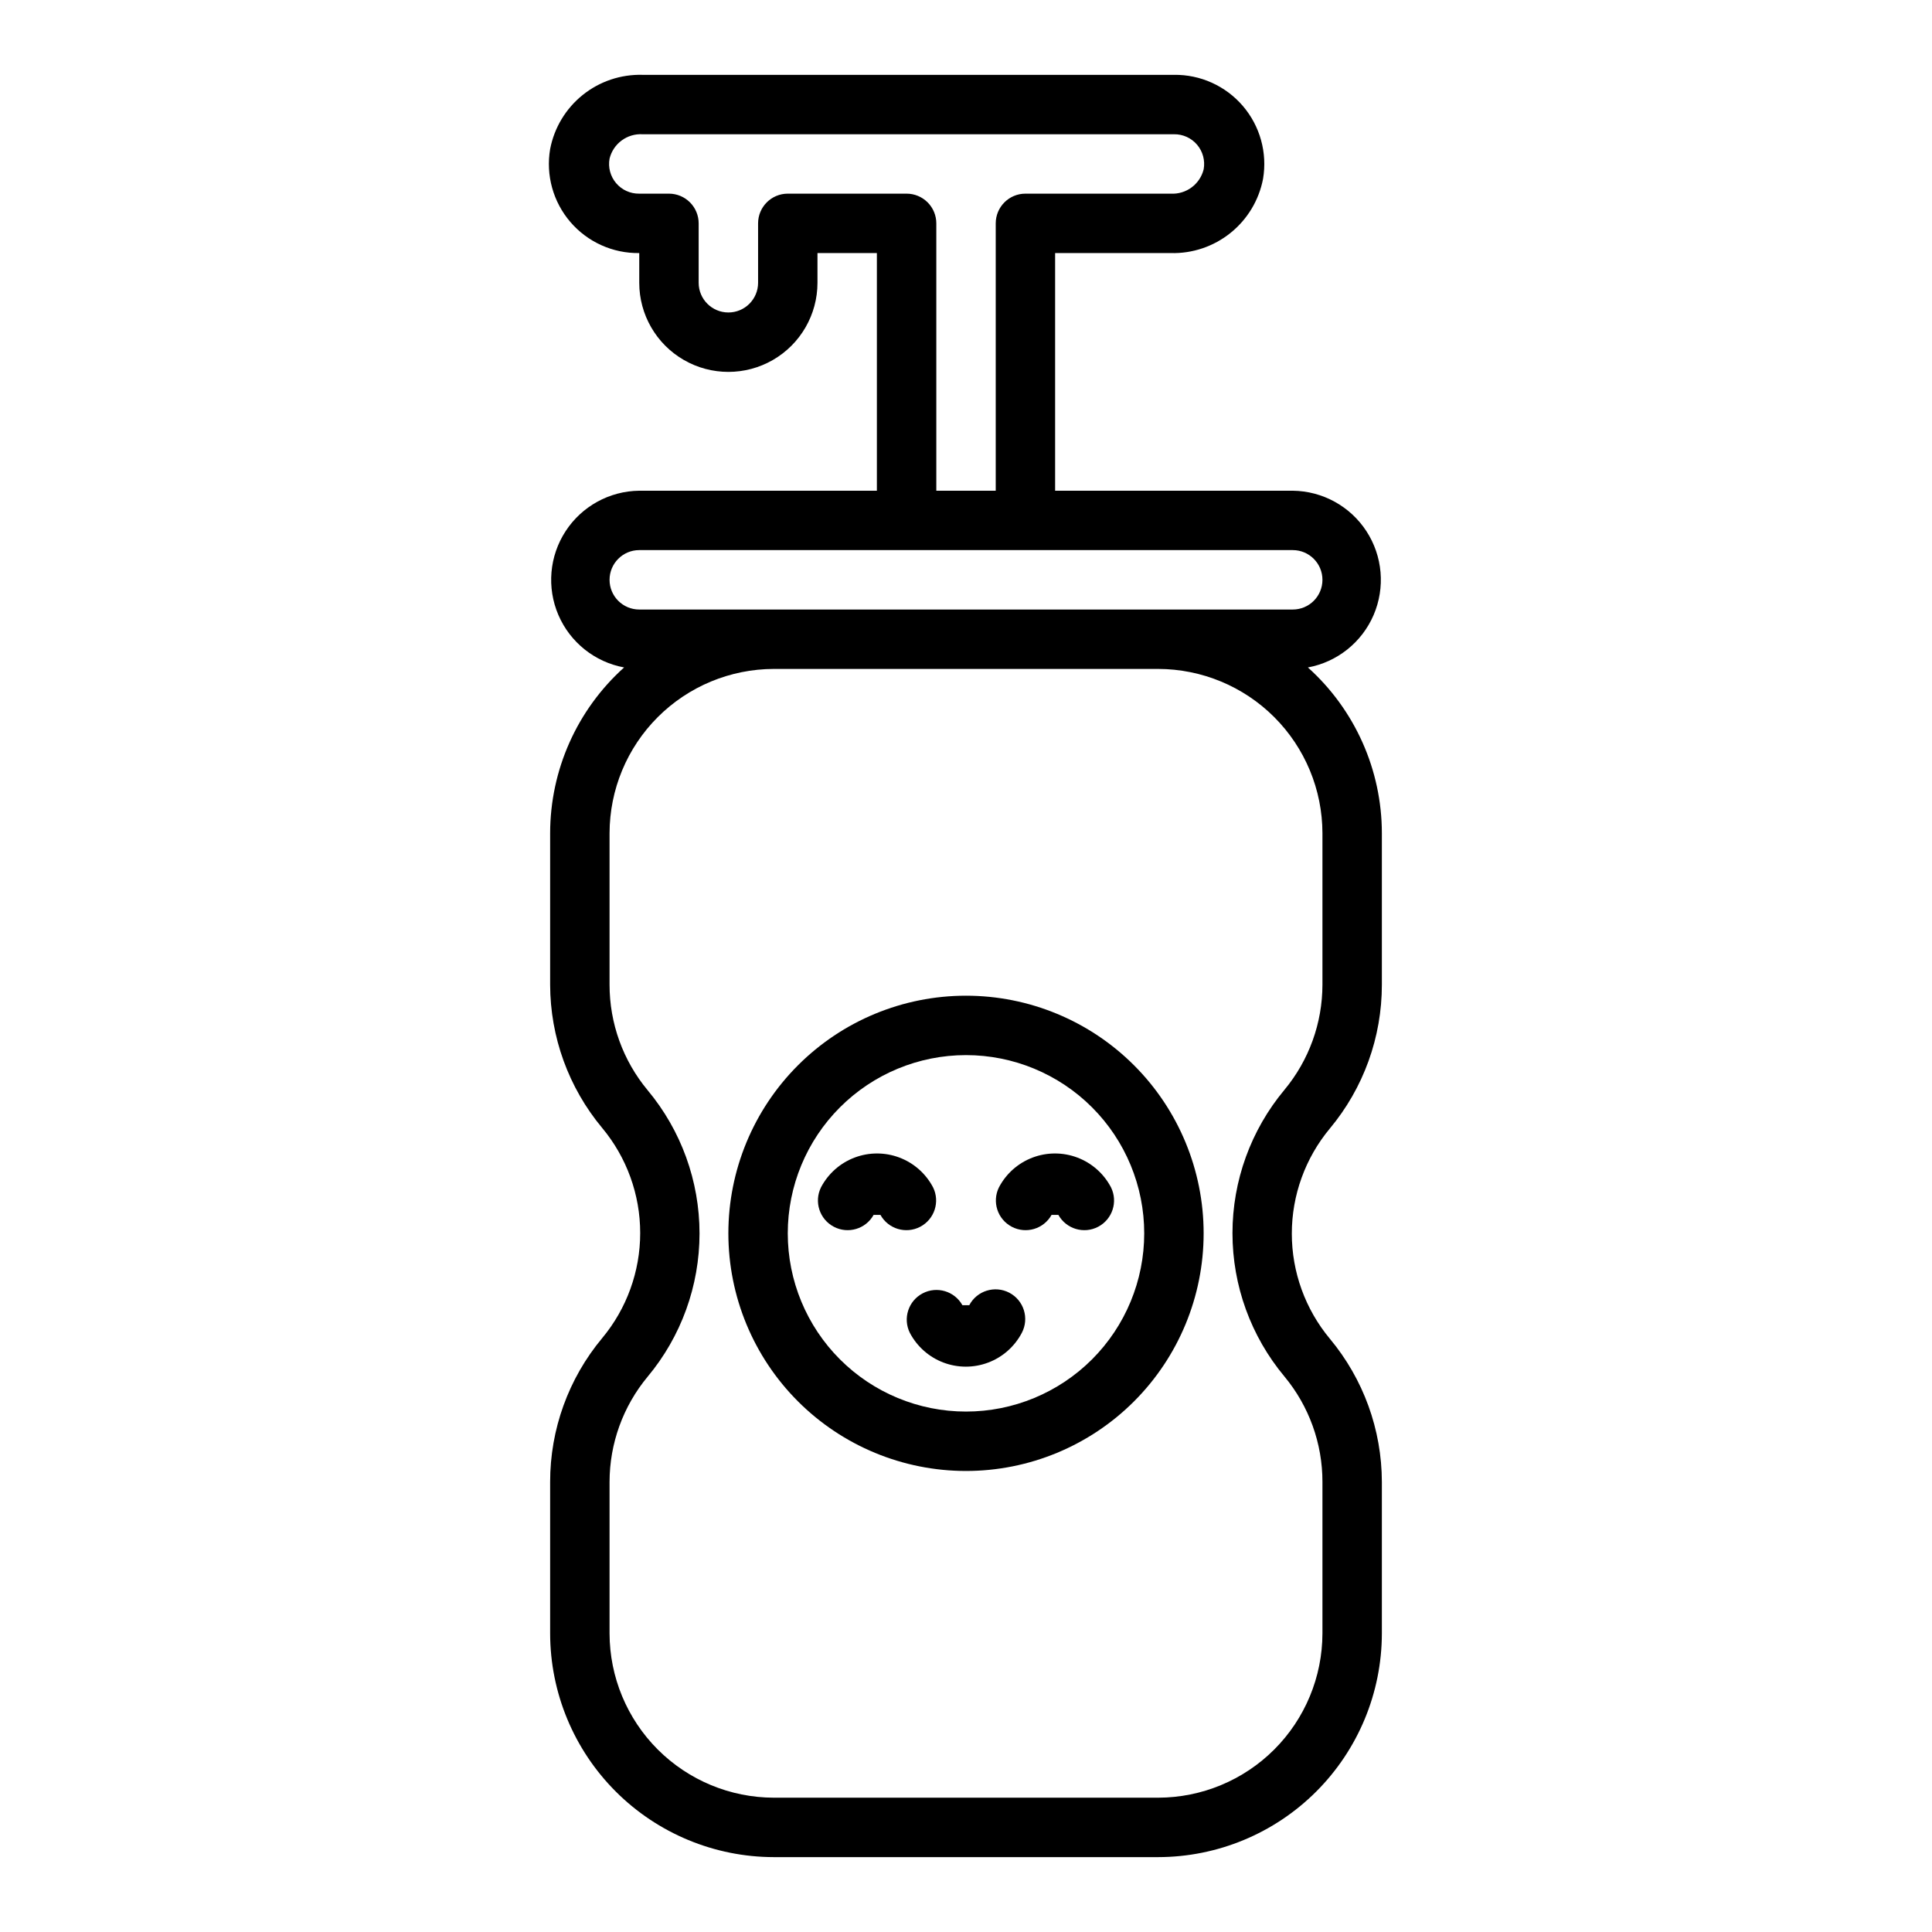
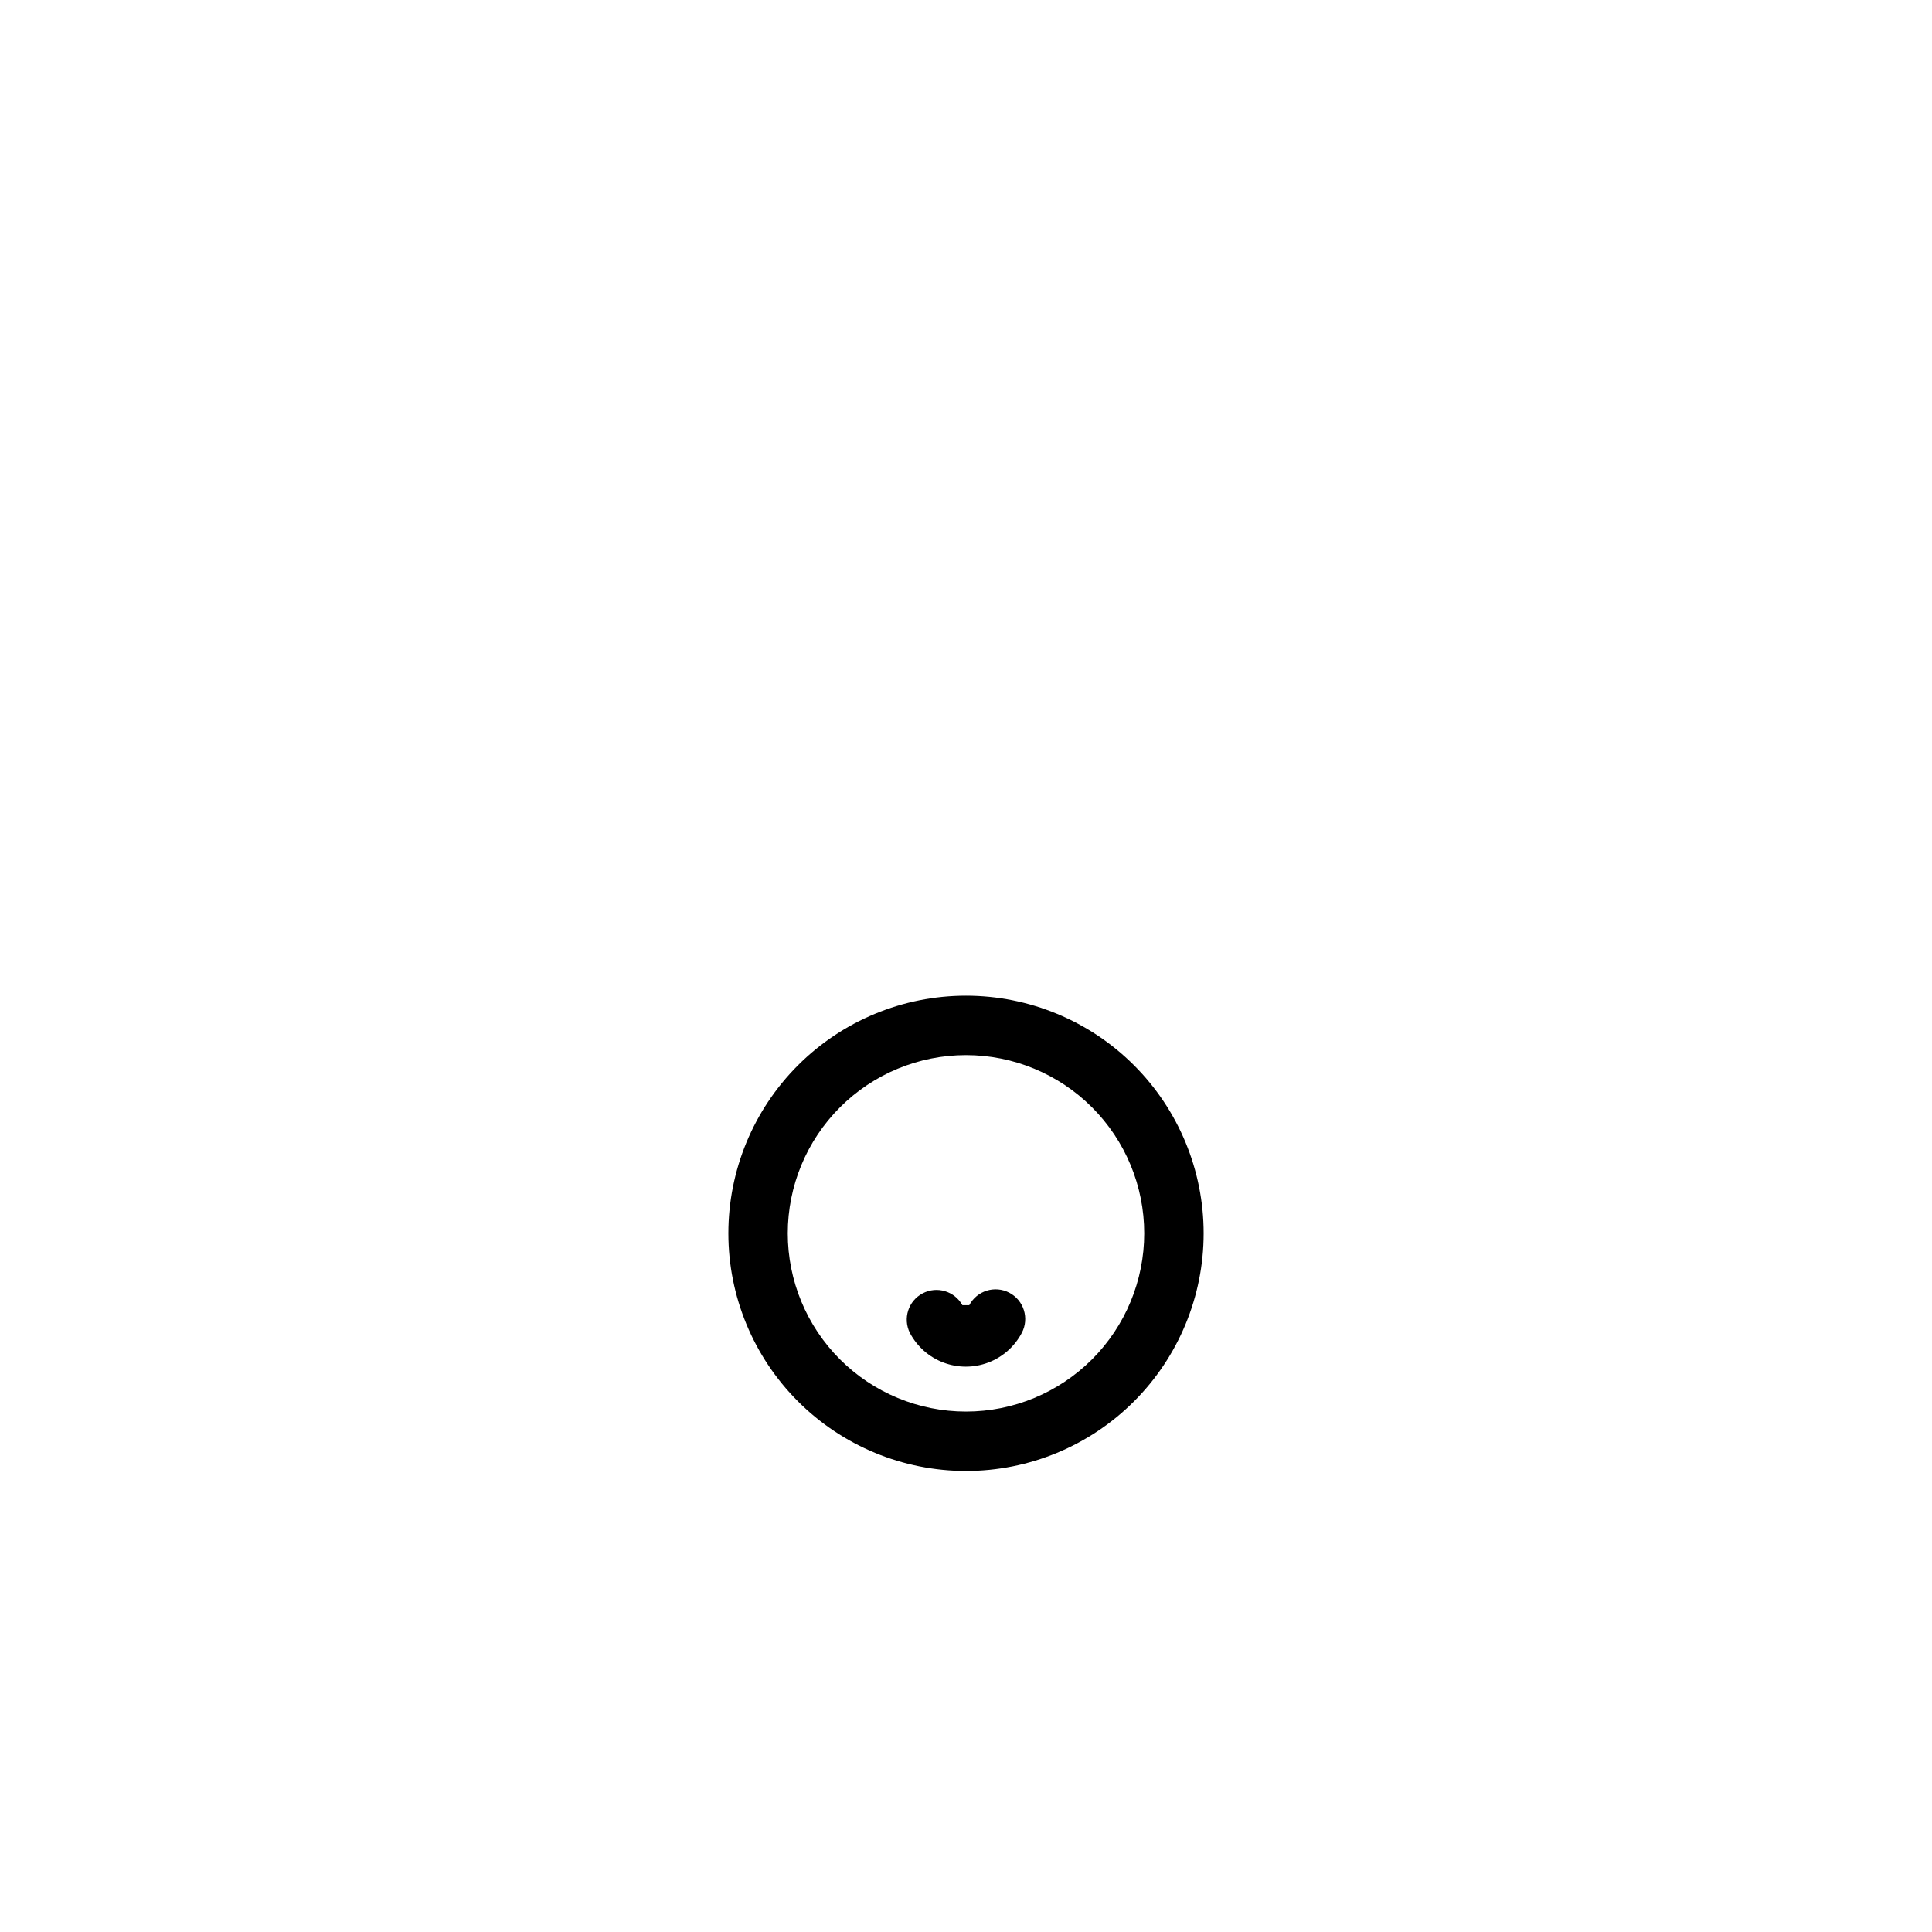
<svg xmlns="http://www.w3.org/2000/svg" fill="#000000" width="800px" height="800px" version="1.1" viewBox="144 144 512 512">
  <g>
-     <path d="m490.61 320.88c7.762-1.43 14.297-6.648 17.414-13.898 3.113-7.254 2.402-15.586-1.902-22.203-4.305-6.617-11.633-10.645-19.527-10.734h-62.977v-62.977h30.625c5.75 0.16 11.371-1.734 15.855-5.34 4.488-3.606 7.543-8.688 8.625-14.34 1.168-6.914-0.793-13.984-5.356-19.309-4.562-5.32-11.25-8.344-18.262-8.246h-140.83c-5.754-0.156-11.375 1.734-15.859 5.34-4.484 3.606-7.543 8.691-8.625 14.344-1.168 6.91 0.793 13.984 5.356 19.305 4.562 5.324 11.254 8.344 18.262 8.246v7.871c0 8.438 4.5 16.234 11.809 20.453 7.305 4.219 16.309 4.219 23.617 0 7.305-4.219 11.805-12.016 11.805-20.453v-7.871h15.742v62.977h-62.973c-7.894 0.09-15.219 4.117-19.523 10.734-4.305 6.617-5.019 14.949-1.906 22.203 3.117 7.25 9.652 12.469 17.414 13.898-12.465 11.203-19.586 27.168-19.602 43.93v40.148-0.004c0.027 13.867 4.898 27.289 13.777 37.945 6.519 7.82 10.09 17.684 10.09 27.867 0 10.18-3.57 20.043-10.09 27.867-8.914 10.691-13.789 24.176-13.777 38.098v40.148c0.023 15.715 6.273 30.781 17.387 41.891 11.109 11.113 26.176 17.363 41.891 17.387h101.86c15.715-0.023 30.781-6.273 41.891-17.387 11.113-11.109 17.367-26.176 17.387-41.891v-40.148c-0.023-13.867-4.898-27.289-13.777-37.941-6.516-7.824-10.086-17.684-10.086-27.867 0-10.184 3.57-20.043 10.086-27.867 8.914-10.695 13.789-24.18 13.777-38.102v-40.148 0.004c-0.012-16.762-7.137-32.727-19.602-43.93zm-106.35-125.56h-31.488c-4.348 0-7.871 3.527-7.871 7.875v15.742c0 4.348-3.523 7.871-7.871 7.871-4.348 0-7.875-3.523-7.875-7.871v-15.742c0-2.09-0.828-4.09-2.305-5.566-1.477-1.477-3.477-2.309-5.566-2.309h-7.871c-2.359 0.039-4.609-0.98-6.133-2.781-1.527-1.797-2.164-4.188-1.738-6.508 0.977-3.973 4.648-6.688 8.738-6.453h140.83c2.359-0.039 4.609 0.98 6.137 2.781 1.523 1.801 2.16 4.188 1.738 6.508-0.98 3.973-4.652 6.688-8.738 6.453h-38.496c-4.348 0-7.871 3.527-7.871 7.875v70.848h-15.746v-70.848c0-2.09-0.828-4.09-2.305-5.566-1.477-1.477-3.477-2.309-5.566-2.309zm-70.848 110.21c-4.348 0-7.871-3.523-7.871-7.871 0-4.348 3.523-7.875 7.871-7.875h173.18c4.348 0 7.871 3.527 7.871 7.875 0 4.348-3.523 7.871-7.871 7.871zm181.05 99.422c-0.008 10.18-3.57 20.035-10.074 27.867-8.895 10.66-13.77 24.102-13.77 37.984 0 13.883 4.875 27.324 13.77 37.98 6.519 7.852 10.086 17.742 10.074 27.945v40.148c-0.02 11.539-4.613 22.602-12.77 30.758-8.16 8.16-19.223 12.754-30.762 12.773h-101.86c-11.539-0.02-22.598-4.613-30.758-12.773-8.16-8.156-12.754-19.219-12.773-30.758v-40.148c0.008-10.18 3.574-20.035 10.074-27.867 8.898-10.656 13.77-24.098 13.77-37.98 0-13.883-4.871-27.324-13.77-37.984-6.519-7.852-10.082-17.738-10.074-27.945v-40.148 0.004c0.02-11.543 4.613-22.602 12.773-30.762 8.16-8.16 19.219-12.75 30.758-12.773h101.86c11.539 0.023 22.602 4.613 30.762 12.773 8.156 8.16 12.75 19.219 12.77 30.762z" />
    <path d="m400 407.87c-16.703 0-32.723 6.633-44.531 18.445-11.812 11.809-18.445 27.828-18.445 44.531s6.633 32.719 18.445 44.531c11.809 11.809 27.828 18.445 44.531 18.445 16.699 0 32.719-6.637 44.531-18.445 11.809-11.812 18.445-27.828 18.445-44.531s-6.637-32.723-18.445-44.531c-11.812-11.812-27.832-18.445-44.531-18.445zm0 110.21c-12.527 0-24.543-4.977-33.398-13.832-8.859-8.859-13.836-20.871-13.836-33.398s4.977-24.543 13.836-33.398c8.855-8.859 20.871-13.836 33.398-13.836 12.523 0 24.539 4.977 33.398 13.836 8.855 8.855 13.832 20.871 13.832 33.398s-4.977 24.539-13.832 33.398c-8.859 8.855-20.875 13.832-33.398 13.832z" />
-     <path d="m391.26 458.64c-1.906-3.621-5.07-6.422-8.898-7.871-3.828-1.449-8.055-1.449-11.883 0-3.828 1.449-6.992 4.25-8.898 7.871-1.898 3.832-0.395 8.477 3.391 10.465s8.469 0.594 10.543-3.144h1.812c2.074 3.738 6.758 5.133 10.543 3.144s5.289-6.633 3.391-10.465z" />
    <path d="m411.49 486.59c-3.848-2.019-8.605-0.539-10.629 3.309h-1.812 0.004c-2.078-3.738-6.758-5.137-10.543-3.144-3.785 1.988-5.289 6.633-3.391 10.465 1.906 3.621 5.07 6.422 8.898 7.871 3.828 1.449 8.051 1.449 11.879 0 3.828-1.449 6.992-4.25 8.898-7.871 2.019-3.848 0.543-8.605-3.305-10.629z" />
-     <path d="m408.74 458.64c-1.902 3.832-0.395 8.477 3.391 10.465s8.465 0.594 10.543-3.144h1.812-0.004c2.078 3.738 6.758 5.133 10.543 3.144 3.785-1.988 5.289-6.633 3.391-10.465-1.906-3.621-5.07-6.422-8.898-7.871-3.828-1.449-8.055-1.449-11.879 0-3.828 1.449-6.996 4.25-8.898 7.871z" />
  </g>
</svg>